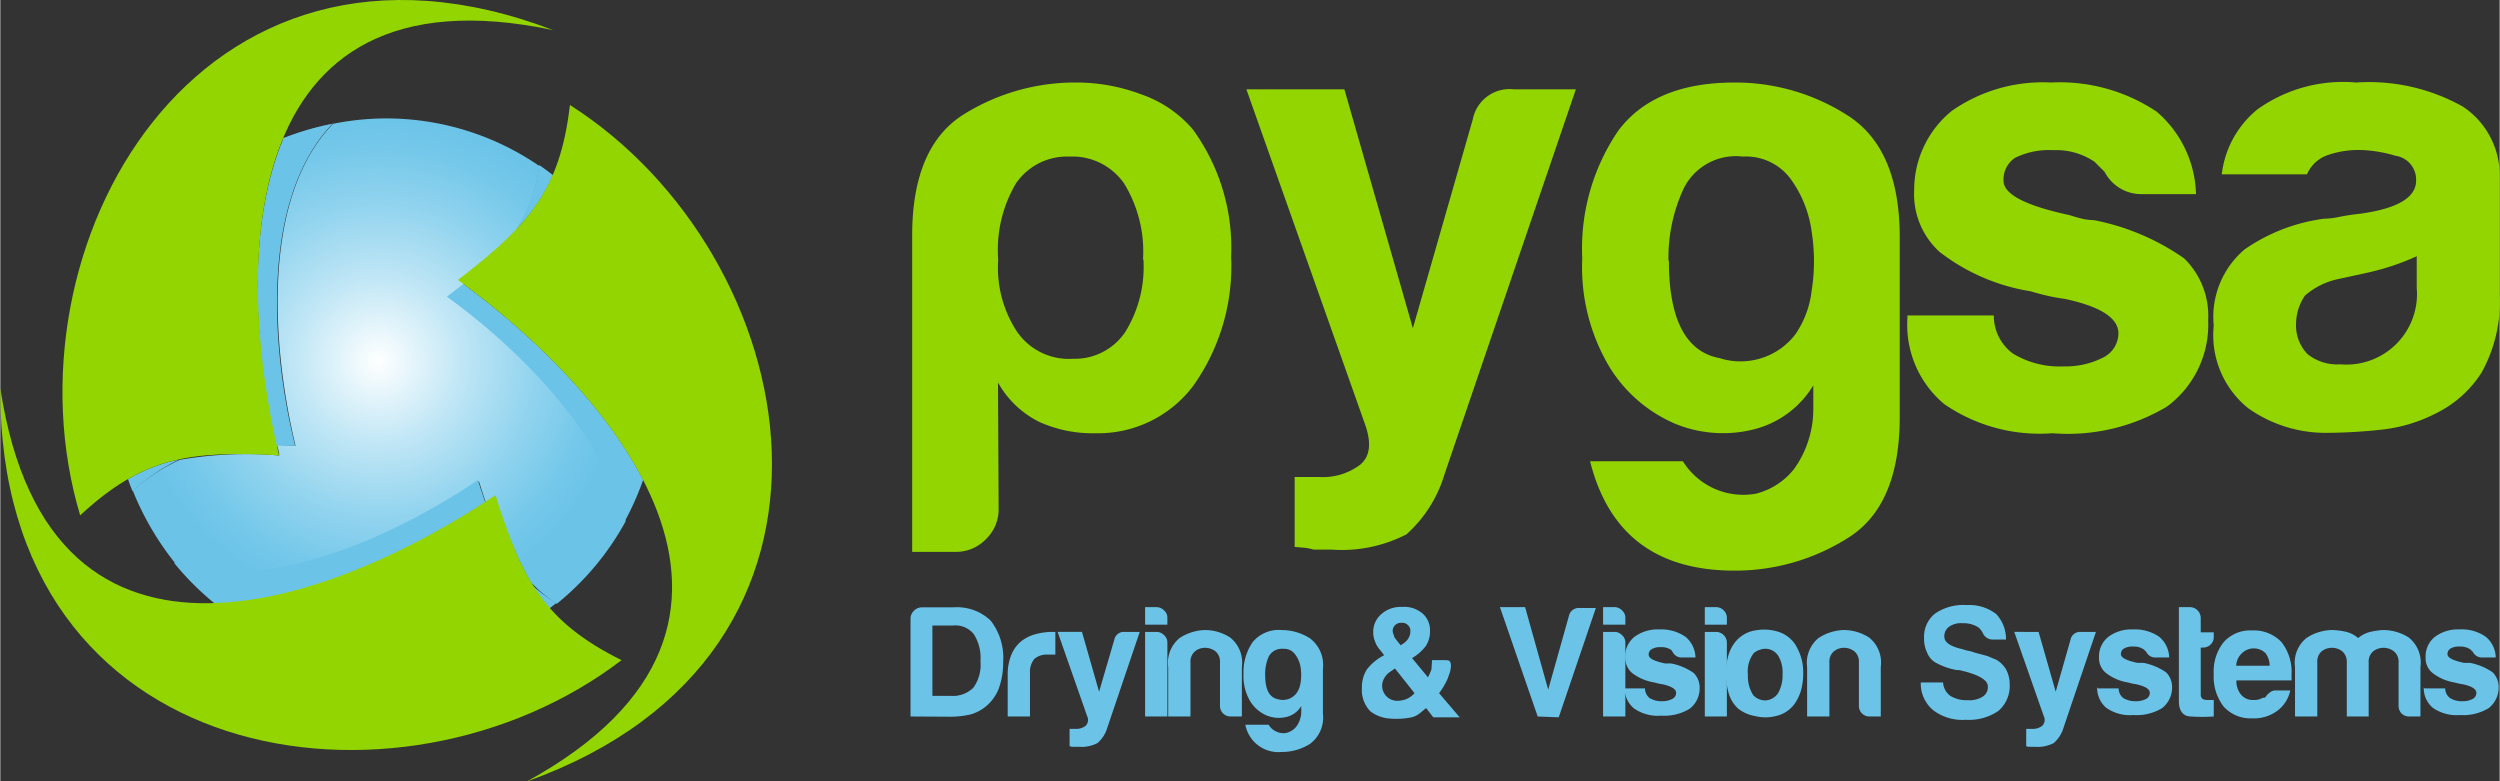
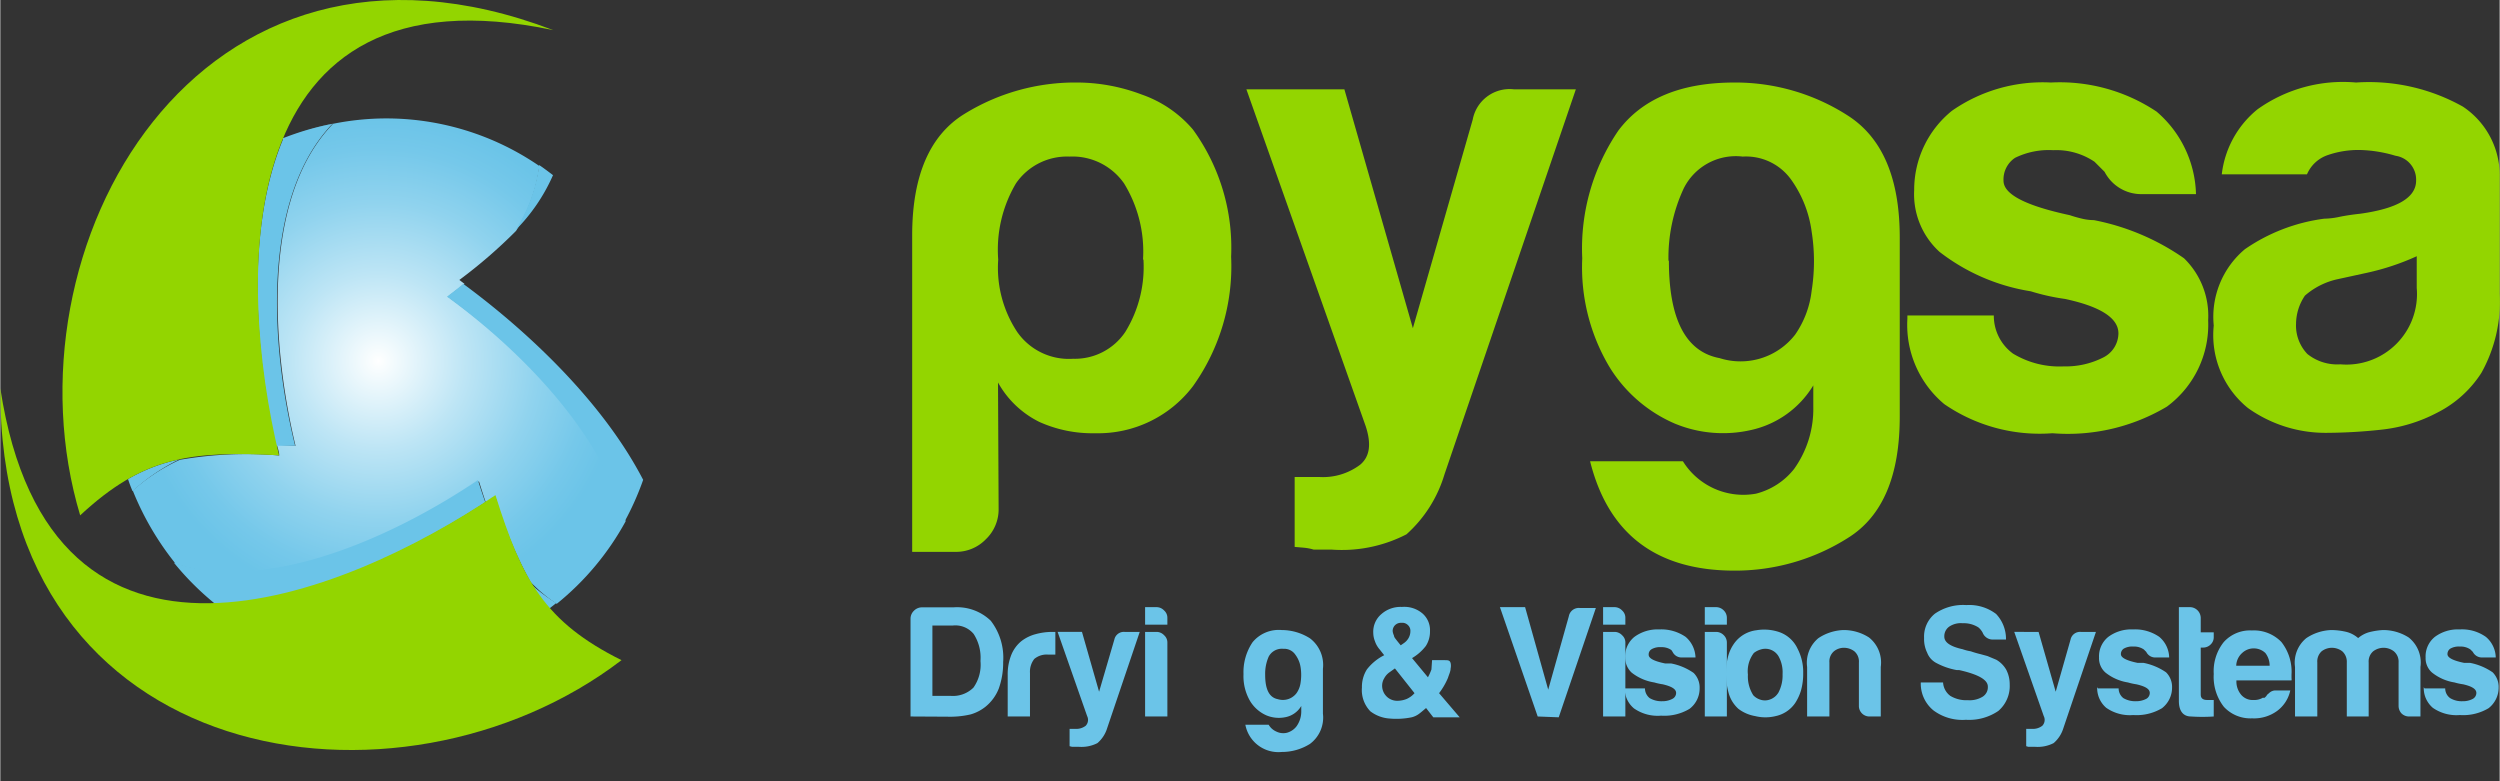
<svg xmlns="http://www.w3.org/2000/svg" width="42.74mm" height="13.36mm" viewBox="0 0 121.15 37.88">
  <rect x="0" y="0" width="121.15" height="37.88" fill="#333333" stroke="none" />
  <defs>
    <style>
      .cls-1, .cls-4, .cls-5 {
        fill: #93d500;
      }

      .cls-1 {
        clip-rule: evenodd;
      }

      .cls-2, .cls-3, .cls-4 {
        fill-rule: evenodd;
      }

      .cls-2 {
        fill: url(#Degradado_sin_nombre_24);
      }

      .cls-3, .cls-6 {
        fill: #6bc4e8;
      }
    </style>
    <clipPath id="clip-path">
      <path class="cls-1" d="M0,18.82C2.41,34.7,16.58,29,24,24c1.3,4.13,2.38,6.14,6.11,8C19.37,40.21-.11,37.35,0,18.82" />
    </clipPath>
    <radialGradient id="Degradado_sin_nombre_24" data-name="Degradado sin nombre 24" cx="18.32" cy="17.5" r="11.85" gradientUnits="userSpaceOnUse">
      <stop offset="0" stop-color="#fff" />
      <stop offset="0.03" stop-color="#f9fdfe" />
      <stop offset="0.36" stop-color="#bde5f5" />
      <stop offset="0.65" stop-color="#90d3ee" />
      <stop offset="0.87" stop-color="#75c8ea" />
      <stop offset="1" stop-color="#6bc4e8" />
    </radialGradient>
  </defs>
  <title>PG-pygsa-logo_1-color</title>
  <g id="Capa_2" data-name="Capa 2">
    <g id="Catálogos_2019" data-name="Catálogos 2019">
      <g>
        <path class="cls-2" d="M10.17,29l-.24-.21Zm.22.18L10.18,29ZM18.68,5.74a13.1,13.1,0,0,1,8.08,2.77h0c-.2-.16-.41-.32-.63-.47A8,8,0,0,1,25,11.19a24.19,24.19,0,0,1-2.75,2.38l.25.19-.8.62c3.44,2.49,7.66,6.6,8.61,10.89a13.36,13.36,0,0,1-3.34,4,7.51,7.51,0,0,1-1.27-1.06A19.81,19.81,0,0,1,24,24.08l-.45.32c-.12-.33-.23-.7-.35-1.07-4,2.66-10.12,5.54-14.7,4a13.9,13.9,0,0,1-2.08-3.55,9,9,0,0,1,2.28-1.49,18.64,18.64,0,0,1,4.82-.21c0-.17-.07-.34-.11-.52l.9.05c-1.15-4.8-1.67-12,1.81-15.6a13.75,13.75,0,0,0-2.39.72h0A13.11,13.11,0,0,1,18.68,5.74Z" />
        <path class="cls-3" d="M13.65,6.72A13.57,13.57,0,0,1,16.1,6c-3.47,3.63-3,10.81-1.81,15.61l-.93,0c-1-4.47-1.48-10.48.34-14.85M6.41,23.81a6,6,0,0,1-.22-.59,8.53,8.53,0,0,1,2.48-.95A9.46,9.46,0,0,0,6.41,23.81Zm4,5.46a13.71,13.71,0,0,1-2-2c4.58,1.56,10.8-1.34,14.74-4q.18.57.36,1.08C19.94,26.69,15,29.11,10.45,29.27Zm16.49,0-.34.27a8.21,8.21,0,0,1-.94-1.31A9.3,9.3,0,0,0,26.94,29.23Zm-2-18A8,8,0,0,0,26.12,8c.22.15.46.33.67.49A8.78,8.78,0,0,1,24.94,11.19ZM30.25,25.3c-1-4.29-5.16-8.43-8.6-10.92.28-.21.55-.42.79-.62,3.14,2.31,6.77,5.73,8.72,9.5A13.79,13.79,0,0,1,30.25,25.3Z" />
        <g>
          <path class="cls-4" d="M0,18.82C2.41,34.7,16.58,29,24,24c1.3,4.13,2.38,6.14,6.11,8C19.37,40.21-.11,37.35,0,18.82" />
          <path class="cls-4" d="M26.8,1.46C11.09-1.85,11.43,13.4,13.51,22.07c-4.33-.23-6.59.08-9.64,2.91C0,12.09,9.49-5.15,26.8,1.46Z" />
-           <path class="cls-4" d="M25.52,37.88c14.08-7.72,3.89-19.08-3.34-24.31,3.44-2.64,4.95-4.35,5.43-8.48C39,12.34,43,31.62,25.52,37.88Z" />
        </g>
      </g>
      <g>
        <path class="cls-5" d="M48.39,24.66a2,2,0,0,1-.62,1.48,2,2,0,0,1-1.48.61H44.2V11.41c0-2.87.84-4.84,2.52-5.88A10.21,10.21,0,0,1,52.21,4a8.89,8.89,0,0,1,3.11.58,5.73,5.73,0,0,1,2.49,1.7,9.75,9.75,0,0,1,1.85,6.16,10,10,0,0,1-1.85,6.28A5.77,5.77,0,0,1,53.07,21a6.25,6.25,0,0,1-2.71-.55,4.64,4.64,0,0,1-2-1.91Zm7-12.08a6.32,6.32,0,0,0-.92-3.69,3.05,3.05,0,0,0-2.65-1.3,3,3,0,0,0-2.59,1.3,6.31,6.31,0,0,0-.86,3.69,5.64,5.64,0,0,0,.92,3.51A3.05,3.05,0,0,0,52,17.39a2.94,2.94,0,0,0,2.53-1.3A6,6,0,0,0,55.41,12.58Z" />
        <path class="cls-5" d="M62.74,26.51V23.12h1.17a3,3,0,0,0,2-.59c.47-.39.56-1,.27-1.88L60.4,4.33h4.75l3.32,11.58L71.37,5.8a1.82,1.82,0,0,1,2-1.47h3L70,23a6.32,6.32,0,0,1-1.84,2.9,6.83,6.83,0,0,1-3.64.74h-.86a2.5,2.5,0,0,0-.46-.09Z" />
        <path class="cls-5" d="M87.88,19.73V18.68a4.71,4.71,0,0,1-3,2.16,6.11,6.11,0,0,1-3.72-.31A6.94,6.94,0,0,1,78,17.79a9.44,9.44,0,0,1-1.32-5.27,10.14,10.14,0,0,1,1.75-6.19Q80.18,4,84.06,4a10.07,10.07,0,0,1,5.49,1.6q2.52,1.61,2.52,5.91v8.69q0,4.32-2.52,5.88a10.22,10.22,0,0,1-5.49,1.58q-5.67,0-7-5.3h4.5a3.45,3.45,0,0,0,3.54,1.57,3.42,3.42,0,0,0,1.85-1.2A5,5,0,0,0,87.88,19.73Zm-7-7.09q0,4.26,2.46,4.72A3.35,3.35,0,0,0,87,16.22a4.65,4.65,0,0,0,.8-2.13,9.15,9.15,0,0,0,0-2.86,5.6,5.6,0,0,0-1-2.53,2.69,2.69,0,0,0-2.34-1.11A2.82,2.82,0,0,0,81.6,9.13,7.93,7.93,0,0,0,80.86,12.64Z" />
        <path class="cls-5" d="M92.44,15.29h4.19a2.27,2.27,0,0,0,.93,1.85,4.35,4.35,0,0,0,2.46.62,4,4,0,0,0,1.91-.43,1.32,1.32,0,0,0,.74-1.17c0-.74-.86-1.3-2.59-1.67a10.43,10.43,0,0,1-1.66-.37A9.69,9.69,0,0,1,94,12.21a3.78,3.78,0,0,1-1.23-3A4.92,4.92,0,0,1,94.6,5.37,7.69,7.69,0,0,1,99.4,4a8.45,8.45,0,0,1,5.12,1.41,5.44,5.44,0,0,1,1.91,4h-2.65A2,2,0,0,1,102,8.33l-.49-.49a3.31,3.31,0,0,0-2-.56,3.72,3.72,0,0,0-1.85.37,1.26,1.26,0,0,0-.56,1.11c0,.66,1.07,1.21,3.21,1.67a6.58,6.58,0,0,0,.64.18,2.53,2.53,0,0,0,.53.06,11.45,11.45,0,0,1,4.37,1.85,3.89,3.89,0,0,1,1.17,3,4.94,4.94,0,0,1-2,4.19A9.37,9.37,0,0,1,99.47,21a8.16,8.16,0,0,1-5.24-1.41,5,5,0,0,1-1.79-4.13Z" />
        <path class="cls-5" d="M118.13,20a7.52,7.52,0,0,1-2.74.83,25.09,25.09,0,0,1-2.55.15,6.48,6.48,0,0,1-3.89-1.2,4.55,4.55,0,0,1-1.66-4,4.28,4.28,0,0,1,1.51-3.7,8.75,8.75,0,0,1,3.85-1.48,3.69,3.69,0,0,0,.74-.09q.44-.09,1-.15c1.8-.25,2.71-.78,2.71-1.61a1.17,1.17,0,0,0-1-1.2,6.48,6.48,0,0,0-1.75-.28,4.56,4.56,0,0,0-1.54.25,1.68,1.68,0,0,0-1,.93h-4.13a4.76,4.76,0,0,1,1.73-3.15A7.13,7.13,0,0,1,114.19,4a9.3,9.3,0,0,1,5.18,1.17,4,4,0,0,1,1.78,3.45v5.6a7.07,7.07,0,0,1-.89,3.86A5.46,5.46,0,0,1,118.13,20Zm-1-7.58a11.91,11.91,0,0,1-2.4.8l-1.42.31a3.56,3.56,0,0,0-1.6.8,2.47,2.47,0,0,0-.43,1.35,2,2,0,0,0,.55,1.48,2.32,2.32,0,0,0,1.6.5,3.42,3.42,0,0,0,3.7-3.7Z" />
      </g>
      <g>
        <path class="cls-6" d="M44.12,34.73V30a.53.53,0,0,1,.16-.39.54.54,0,0,1,.4-.17H46.2a2.35,2.35,0,0,1,1.81.65,2.93,2.93,0,0,1,.6,2,3.7,3.7,0,0,1-.21,1.28,2.13,2.13,0,0,1-.65.89,2.06,2.06,0,0,1-.72.37,4.39,4.39,0,0,1-1.12.11Zm1.06-1h.88a1.41,1.41,0,0,0,1.11-.4,1.92,1.92,0,0,0,.34-1.29,2.12,2.12,0,0,0-.33-1.31,1.15,1.15,0,0,0-1-.41h-1Z" />
        <path class="cls-6" d="M48.83,34.73v-2a2.53,2.53,0,0,1,.18-1,1.67,1.67,0,0,1,.48-.65,1.94,1.94,0,0,1,.69-.34,3.09,3.09,0,0,1,.8-.11h.16v1.1h-.36a.93.93,0,0,0-.66.21,1,1,0,0,0-.21.68v2.11Z" />
        <path class="cls-6" d="M51.83,36.17v-.84h.29a.74.74,0,0,0,.49-.15.41.41,0,0,0,.07-.47l-1.43-4.08h1.18l.83,2.9L54,31a.47.47,0,0,1,.5-.37h.73L53.65,35.3a1.55,1.55,0,0,1-.47.72,1.69,1.69,0,0,1-.9.18h-.22l-.11,0Z" />
        <path class="cls-6" d="M55.49,29.43h.56a.5.5,0,0,1,.36.16.47.47,0,0,1,.16.37v.32H55.49Zm0,1.2h.56a.5.5,0,0,1,.36.16.47.47,0,0,1,.16.37v3.57H55.49Z" />
-         <path class="cls-6" d="M60.18,34.73h-.53a.51.51,0,0,1-.53-.53V32.11a.65.65,0,0,0-.22-.54.84.84,0,0,0-.5-.17.77.77,0,0,0-.49.17.65.65,0,0,0-.22.54v2.62H56.61v-2.4a1.55,1.55,0,0,1,.55-1.4,2.35,2.35,0,0,1,1.21-.39,2.27,2.27,0,0,1,1.24.36,1.55,1.55,0,0,1,.57,1.43Z" />
        <path class="cls-6" d="M63.06,34.48v-.26a1.14,1.14,0,0,1-.75.54,1.57,1.57,0,0,1-.93-.08,1.75,1.75,0,0,1-.79-.68,2.39,2.39,0,0,1-.33-1.32,2.59,2.59,0,0,1,.44-1.55,1.64,1.64,0,0,1,1.41-.59,2.57,2.57,0,0,1,1.37.4,1.62,1.62,0,0,1,.63,1.48v2.17a1.59,1.59,0,0,1-.63,1.47,2.56,2.56,0,0,1-1.37.39,1.63,1.63,0,0,1-1.76-1.32h1.13a.8.8,0,0,0,.37.33.76.76,0,0,0,.51.06.88.88,0,0,0,.46-.3A1.23,1.23,0,0,0,63.06,34.48Zm-1.75-1.77c0,.71.2,1.1.61,1.18a.83.83,0,0,0,.91-.29,1.15,1.15,0,0,0,.2-.53,2.42,2.42,0,0,0,0-.71,1.36,1.36,0,0,0-.26-.63.65.65,0,0,0-.58-.28.72.72,0,0,0-.71.38A2.07,2.07,0,0,0,61.31,32.71Z" />
        <path class="cls-6" d="M67.08,31.76l-.22-.28a1.18,1.18,0,0,1-.23-.4,1.14,1.14,0,0,1-.08-.4,1.12,1.12,0,0,1,.39-.91,1.4,1.4,0,0,1,1-.35,1.36,1.36,0,0,1,1,.32,1.07,1.07,0,0,1,.36.85,1.29,1.29,0,0,1-.2.72,2.31,2.31,0,0,1-.67.59l.77.93a2.7,2.7,0,0,0,.17-.38L69.4,32H70c.17,0,.26,0,.3.14a.6.6,0,0,1,0,.26c0,.14-.08.3-.13.46a3.34,3.34,0,0,1-.43.74l1,1.17H69.46l-.35-.45c-.12.1-.23.2-.34.28a1,1,0,0,1-.36.17,3.7,3.7,0,0,1-1.06.06,1.73,1.73,0,0,1-.94-.35A1.48,1.48,0,0,1,66,33.33a1.59,1.59,0,0,1,.24-.88A2.45,2.45,0,0,1,67.08,31.76Zm.52.64-.28.2a.83.83,0,0,0-.24.28.69.69,0,0,0-.1.37.73.73,0,0,0,.74.72,1.24,1.24,0,0,0,.45-.09,1.12,1.12,0,0,0,.38-.28Zm.28-1.12.13-.09a.76.76,0,0,0,.25-.26.69.69,0,0,0,.09-.34.37.37,0,0,0-.12-.29.38.38,0,0,0-.31-.11.41.41,0,0,0-.31.11.4.4,0,0,0-.12.29.69.69,0,0,0,.06.21.3.3,0,0,0,.06.14l.1.13Z" />
        <path class="cls-6" d="M74.52,34.73l-1.83-5.3h1.22l1.12,4,1-3.56a.49.49,0,0,1,.52-.4h.79l-1.8,5.3Z" />
        <path class="cls-6" d="M77.69,29.43h.56a.5.5,0,0,1,.36.16.47.47,0,0,1,.16.37v.32H77.69Zm0,1.2h.56a.5.5,0,0,1,.36.16.47.47,0,0,1,.16.37v3.57H77.69Z" />
        <path class="cls-6" d="M78.72,33.37h1a.6.6,0,0,0,.23.47,1.12,1.12,0,0,0,.62.15,1,1,0,0,0,.47-.11.32.32,0,0,0,.19-.29c0-.19-.22-.32-.65-.42a3,3,0,0,1-.41-.09,2.36,2.36,0,0,1-1.1-.48,1,1,0,0,1-.31-.73,1.21,1.21,0,0,1,.45-1,1.9,1.9,0,0,1,1.2-.36,2.09,2.09,0,0,1,1.28.36,1.37,1.37,0,0,1,.48,1h-.67a.48.48,0,0,1-.44-.27L81,31.51a.82.82,0,0,0-.5-.14.81.81,0,0,0-.46.1.29.29,0,0,0-.14.27c0,.17.26.31.8.42l.16,0,.13,0a2.83,2.83,0,0,1,1.09.46,1,1,0,0,1,.29.74,1.24,1.24,0,0,1-.49,1,2.38,2.38,0,0,1-1.38.33,2,2,0,0,1-1.31-.35,1.24,1.24,0,0,1-.45-1Z" />
        <path class="cls-6" d="M82.62,29.43h.55a.52.52,0,0,1,.37.16.5.5,0,0,1,.15.37v.32H82.62Zm0,1.2h.55a.52.52,0,0,1,.37.16.5.5,0,0,1,.15.37v3.57H82.62Z" />
        <path class="cls-6" d="M84.25,34.36a1.61,1.61,0,0,1-.47-.75,3.51,3.51,0,0,1-.13-1,3,3,0,0,1,.11-.83,1.89,1.89,0,0,1,.36-.69,1.56,1.56,0,0,1,1-.54,2.26,2.26,0,0,1,1.14.1,1.53,1.53,0,0,1,.86.8,2.45,2.45,0,0,1,.27,1.18,3,3,0,0,1-.11.85,2.38,2.38,0,0,1-.28.6,1.53,1.53,0,0,1-.94.63,2.07,2.07,0,0,1-1,0A1.85,1.85,0,0,1,84.25,34.36ZM85,31.65a1.45,1.45,0,0,0-.29,1.05,1.7,1.7,0,0,0,.26,1,.78.78,0,0,0,.33.21.69.69,0,0,0,.47,0,.78.78,0,0,0,.42-.34,1.77,1.77,0,0,0,.2-.89,1.59,1.59,0,0,0-.18-.84.74.74,0,0,0-.87-.36A1,1,0,0,0,85,31.65Z" />
        <path class="cls-6" d="M91.15,34.73h-.53a.51.51,0,0,1-.53-.53V32.11a.65.65,0,0,0-.22-.54.84.84,0,0,0-.5-.17.77.77,0,0,0-.49.17.65.65,0,0,0-.22.54v2.62H87.58v-2.4a1.55,1.55,0,0,1,.55-1.4,2.35,2.35,0,0,1,1.21-.39,2.27,2.27,0,0,1,1.24.36,1.55,1.55,0,0,1,.57,1.43Z" />
        <path class="cls-6" d="M93.09,33.08h1.08a.87.87,0,0,0,.35.65,1.51,1.51,0,0,0,.85.21,1.2,1.2,0,0,0,.72-.17.54.54,0,0,0,.25-.49c0-.33-.46-.59-1.39-.8h0l-.12,0a3.35,3.35,0,0,1-1-.35.94.94,0,0,1-.43-.49,1.49,1.49,0,0,1-.15-.71,1.43,1.43,0,0,1,.52-1.18,2.4,2.4,0,0,1,1.53-.42,2.15,2.15,0,0,1,1.44.43A1.76,1.76,0,0,1,97.22,31H96.6a.52.52,0,0,1-.51-.33.86.86,0,0,0-.21-.26,1.32,1.32,0,0,0-.76-.2,1,1,0,0,0-.66.17.57.57,0,0,0-.23.48c0,.28.3.48.89.61a2.2,2.2,0,0,0,.39.1,4.71,4.71,0,0,0,.48.14l.33.09.43.18a1.3,1.3,0,0,1,.48.48,1.52,1.52,0,0,1,.17.71,1.59,1.59,0,0,1-.55,1.29,2.51,2.51,0,0,1-1.57.43,2.35,2.35,0,0,1-1.57-.45A1.67,1.67,0,0,1,93.09,33.08Z" />
        <path class="cls-6" d="M98.2,36.17v-.84h.29a.74.74,0,0,0,.49-.15.41.41,0,0,0,.07-.47l-1.43-4.08H98.8l.83,2.9.72-2.53a.47.47,0,0,1,.5-.37h.73L100,35.3a1.55,1.55,0,0,1-.47.72,1.69,1.69,0,0,1-.9.18h-.22l-.11,0Z" />
        <path class="cls-6" d="M101.68,33.37h1a.6.6,0,0,0,.23.47,1.14,1.14,0,0,0,.62.15,1.06,1.06,0,0,0,.48-.11.33.33,0,0,0,.18-.29c0-.19-.21-.32-.65-.42a3,3,0,0,1-.41-.09,2.32,2.32,0,0,1-1.09-.48.92.92,0,0,1-.31-.73,1.21,1.21,0,0,1,.45-1,1.87,1.87,0,0,1,1.2-.36,2.06,2.06,0,0,1,1.27.36,1.34,1.34,0,0,1,.48,1h-.66a.48.48,0,0,1-.45-.27l-.12-.12a.84.84,0,0,0-.51-.14.83.83,0,0,0-.46.1.31.31,0,0,0-.14.27c0,.17.27.31.8.42l.16,0,.13,0a2.9,2.9,0,0,1,1.1.46,1,1,0,0,1,.29.74,1.26,1.26,0,0,1-.49,1,2.4,2.4,0,0,1-1.39.33,2,2,0,0,1-1.31-.35,1.26,1.26,0,0,1-.44-1Z" />
        <path class="cls-6" d="M107.29,34.73a8.25,8.25,0,0,1-1.1,0c-.39,0-.59-.28-.59-.75V29.43h.55a.53.53,0,0,1,.51.53v.69h.63v.22a.48.48,0,0,1-.15.37.51.51,0,0,1-.37.15h-.11v2.28c0,.17.1.26.31.26h.32Z" />
        <path class="cls-6" d="M110.23,33.47H111a1.67,1.67,0,0,1-.65,1,1.9,1.9,0,0,1-1.2.35,1.75,1.75,0,0,1-1.37-.56,2.36,2.36,0,0,1-.49-1.59,2.27,2.27,0,0,1,.48-1.54,1.71,1.71,0,0,1,1.37-.57,1.85,1.85,0,0,1,1.43.56,2.32,2.32,0,0,1,.49,1.58v.17a.31.31,0,0,1,0,.11h-2.67a1,1,0,0,0,.24.71.73.73,0,0,0,.6.24.78.78,0,0,0,.44-.11.2.2,0,0,0,.09,0l.08-.08a.33.33,0,0,1,.12-.13A.45.45,0,0,1,110.23,33.47Zm-1.85-1.2H110a1,1,0,0,0-.21-.62.82.82,0,0,0-1.12,0A.86.86,0,0,0,108.38,32.27Z" />
        <path class="cls-6" d="M114.8,34.73h-1.06V32.11a.68.68,0,0,0-.22-.54.84.84,0,0,0-.5-.17.82.82,0,0,0-.5.17.67.67,0,0,0-.21.54v2.62h-1.08v-2.4a1.53,1.53,0,0,1,.55-1.4,2.32,2.32,0,0,1,1.21-.39,3.25,3.25,0,0,1,.69.08,1.36,1.36,0,0,1,.61.31,1.39,1.39,0,0,1,.55-.29,3.52,3.52,0,0,1,.65-.1,2.3,2.3,0,0,1,1.25.36,1.55,1.55,0,0,1,.57,1.43v2.4h-.54a.52.52,0,0,1-.38-.15.54.54,0,0,1-.14-.38V32.11a.65.65,0,0,0-.23-.54.82.82,0,0,0-.5-.17.84.84,0,0,0-.5.17.65.65,0,0,0-.22.54v2.62Z" />
        <path class="cls-6" d="M117.51,33.37h1a.58.58,0,0,0,.24.47,1.08,1.08,0,0,0,.61.15,1,1,0,0,0,.48-.11.33.33,0,0,0,.18-.29c0-.19-.21-.32-.64-.42a2.85,2.85,0,0,1-.42-.09,2.32,2.32,0,0,1-1.09-.48.92.92,0,0,1-.31-.73,1.21,1.21,0,0,1,.45-1,1.87,1.87,0,0,1,1.2-.36,2,2,0,0,1,1.27.36,1.34,1.34,0,0,1,.48,1h-.66a.49.49,0,0,1-.45-.27l-.12-.12a.84.84,0,0,0-.51-.14.83.83,0,0,0-.46.1.31.31,0,0,0-.14.27c0,.17.27.31.8.42l.16,0,.13,0a2.9,2.9,0,0,1,1.1.46,1,1,0,0,1,.29.74,1.26,1.26,0,0,1-.49,1,2.4,2.4,0,0,1-1.39.33,2,2,0,0,1-1.31-.35,1.26,1.26,0,0,1-.44-1Z" />
      </g>
    </g>
  </g>
</svg>